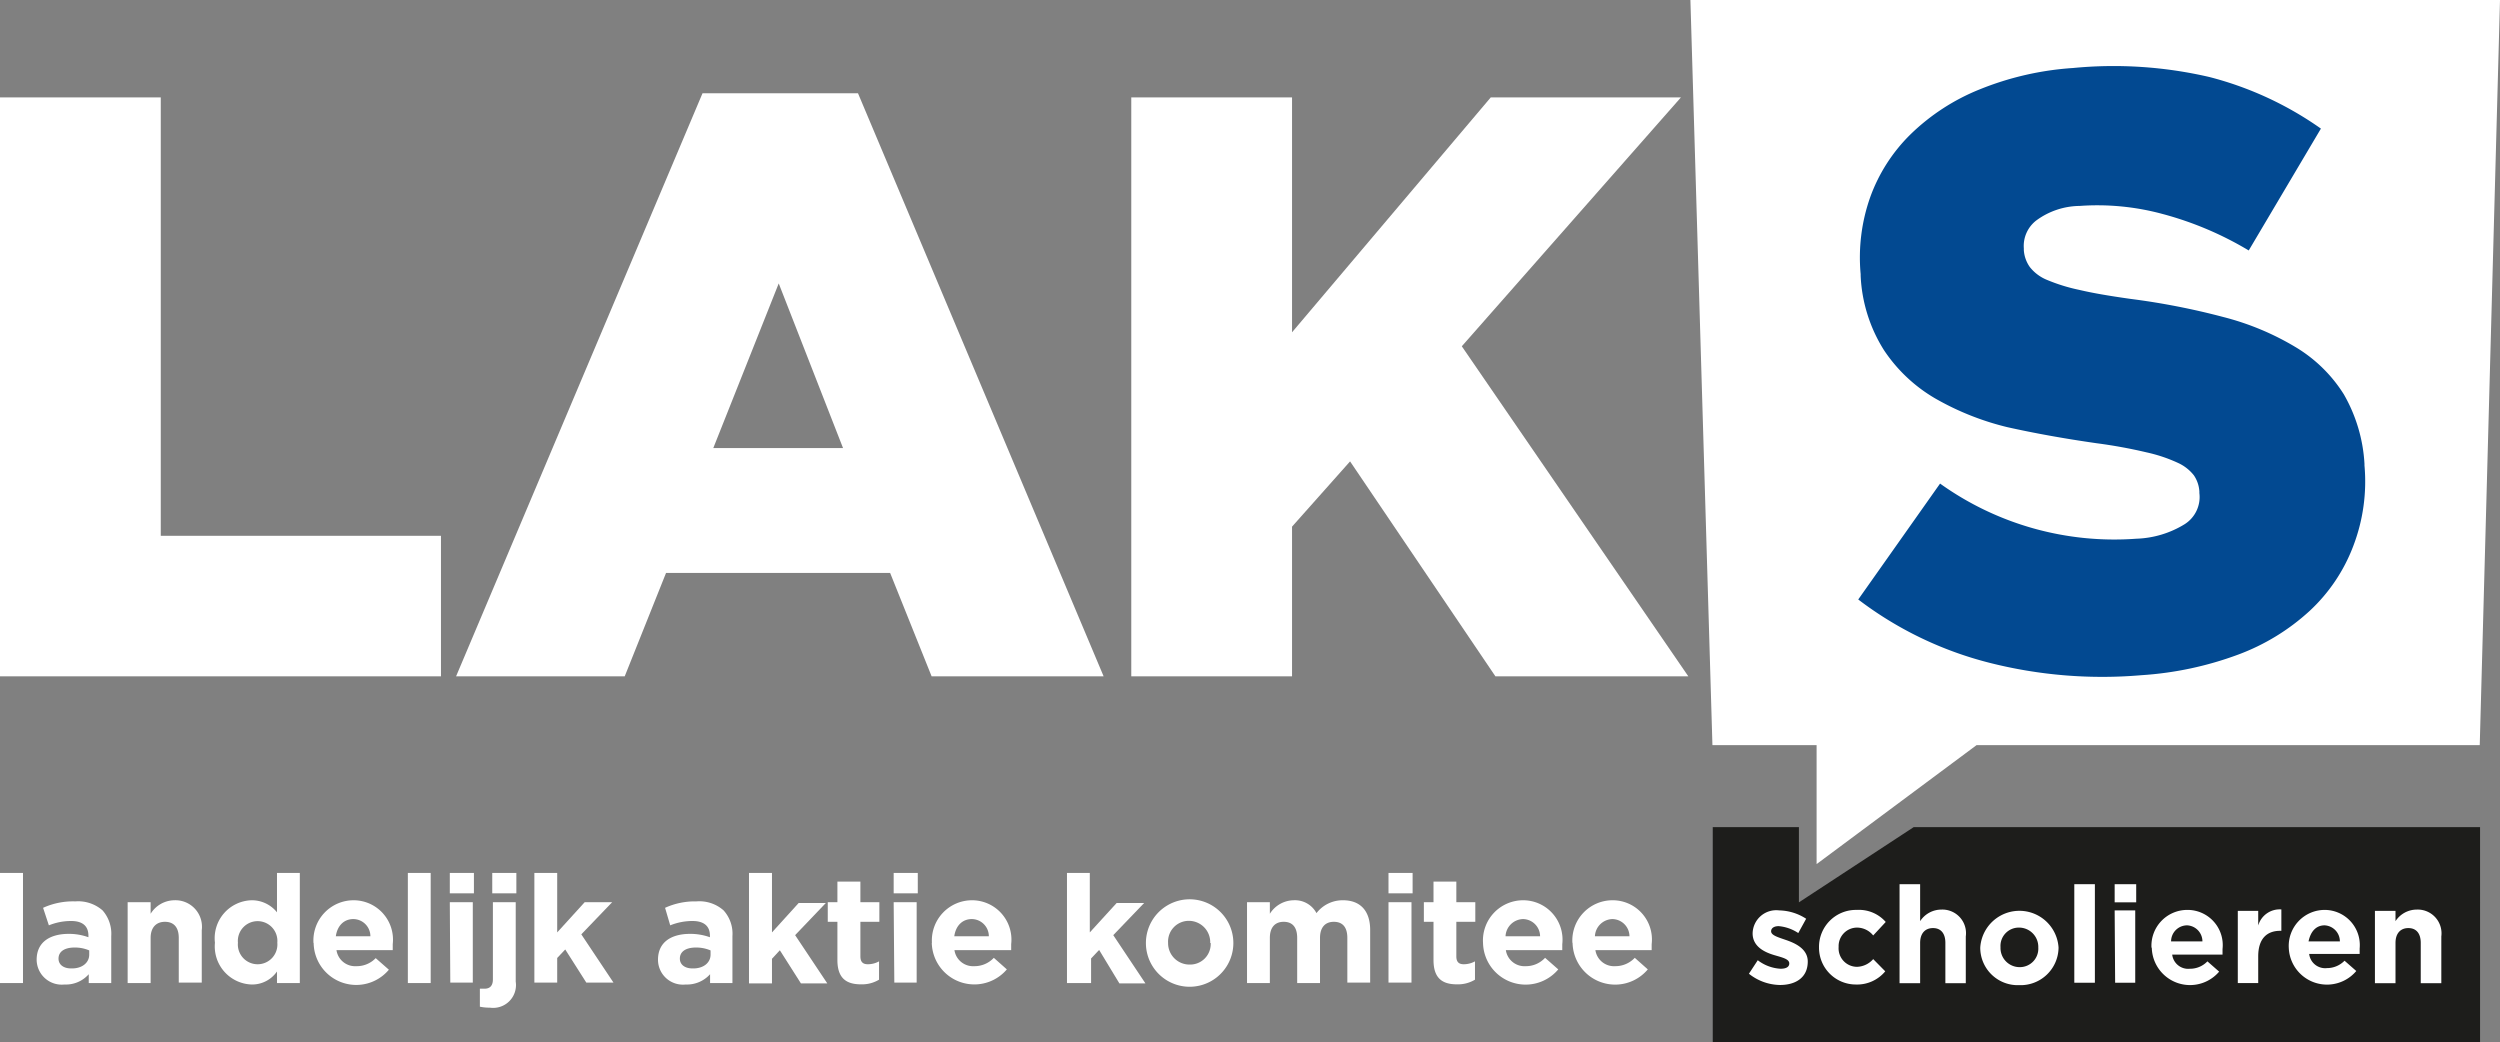
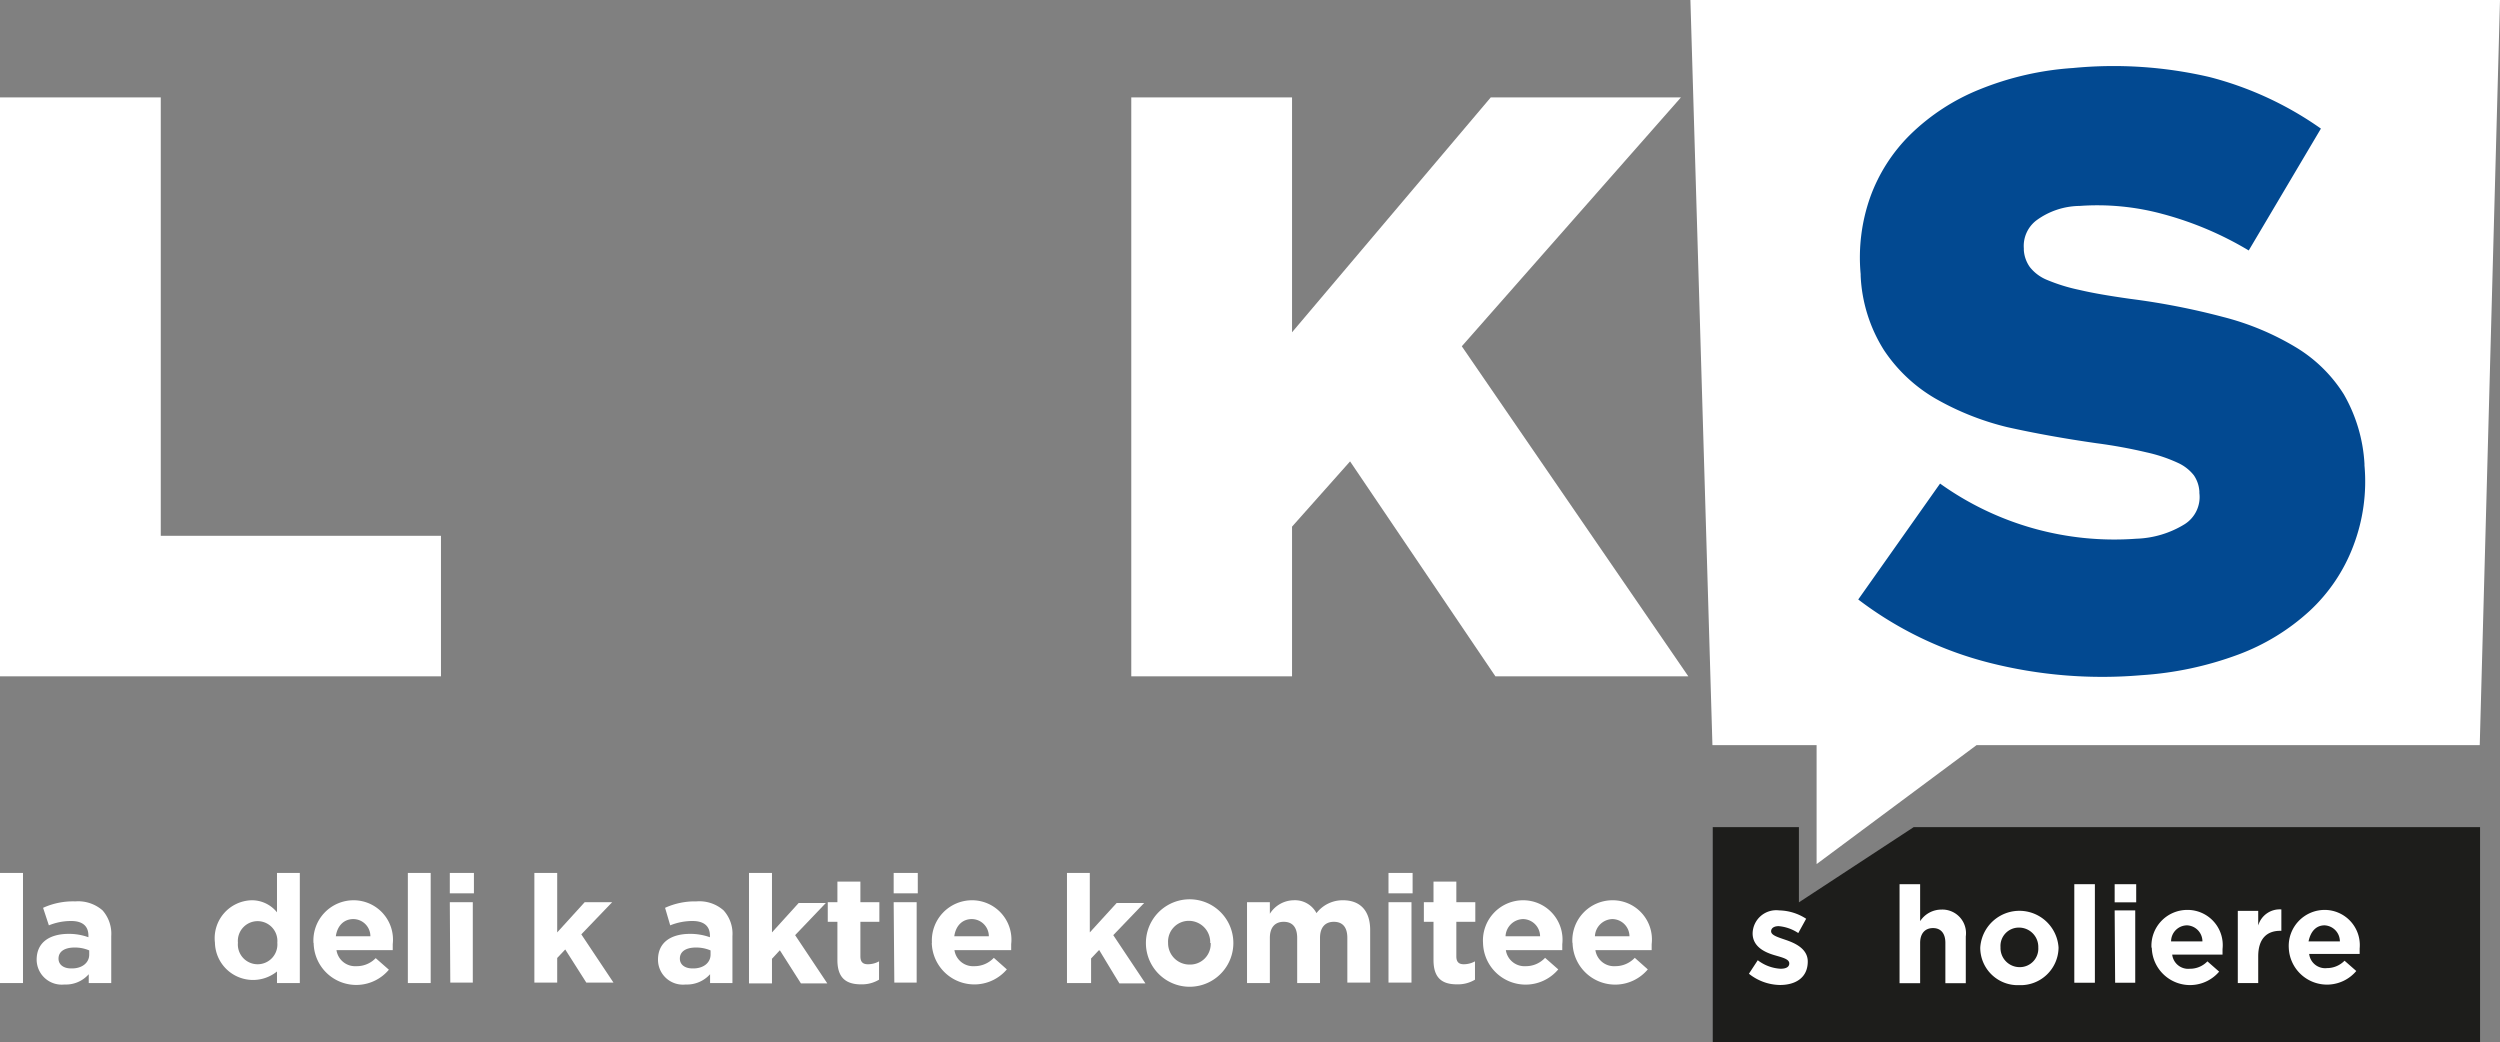
<svg xmlns="http://www.w3.org/2000/svg" id="Laag_1" data-name="Laag 1" viewBox="0 0 155.51 64.83">
  <rect x="0" y="0" width="155.51" height="64.83" fill="#808080" stroke="none" />
  <title>logo-LAKS</title>
  <polygon points="155.51 0 105.15 0 106.52 46.35 113 46.35 113 53.75 122.95 46.35 154.25 46.35 155.51 0" style="fill:#fff" />
  <path d="M119.67,52.45l-7.14,4.68s0-3.32,0-4.68h-5.36V65.83h47.73V52.45Z" transform="translate(-0.63 -1)" style="fill:#1d1d1b" />
  <path d="M109.42,61.57l.55-.84a2.56,2.56,0,0,0,1.42.53c.37,0,.54-.13.54-.33v0c0-.28-.44-.37-.94-.52s-1.34-.48-1.34-1.35v0a1.47,1.47,0,0,1,1.65-1.43,3.19,3.19,0,0,1,1.68.52l-.49.89a2.6,2.6,0,0,0-1.22-.43c-.31,0-.47.14-.47.32h0c0,.25.43.37.92.54s1.36.51,1.36,1.34h0c0,1-.75,1.46-1.73,1.46A3.16,3.16,0,0,1,109.42,61.57Z" transform="translate(-0.63 -1)" style="fill:#fff" />
-   <path d="M113.78,59.94v0a2.3,2.3,0,0,1,2.36-2.34,2.21,2.21,0,0,1,1.79.75l-.78.84a1.3,1.3,0,0,0-1-.49A1.15,1.15,0,0,0,115,59.9v0a1.15,1.15,0,0,0,1.15,1.24,1.39,1.39,0,0,0,1-.48l.75.76a2.27,2.27,0,0,1-1.84.82A2.29,2.29,0,0,1,113.78,59.94Z" transform="translate(-0.63 -1)" style="fill:#fff" />
  <path d="M118.79,56h1.28V58.3a1.58,1.58,0,0,1,1.32-.72,1.47,1.47,0,0,1,1.52,1.67v2.91h-1.27V59.65c0-.6-.29-.92-.77-.92s-.8.32-.8.92v2.51h-1.28Z" transform="translate(-0.63 -1)" style="fill:#fff" />
  <path d="M123.81,59.94v0a2.44,2.44,0,0,1,4.87,0v0a2.36,2.36,0,0,1-2.45,2.34A2.33,2.33,0,0,1,123.81,59.94Zm3.61,0v0a1.2,1.2,0,0,0-1.19-1.24,1.14,1.14,0,0,0-1.16,1.22v0a1.19,1.19,0,0,0,1.18,1.24A1.15,1.15,0,0,0,127.42,59.94Z" transform="translate(-0.63 -1)" style="fill:#fff" />
  <path d="M129.66,56h1.28v6.13h-1.28Z" transform="translate(-0.63 -1)" style="fill:#fff" />
  <path d="M132.17,56h1.34v1.13h-1.34Zm0,1.63h1.28v4.5H132.2Z" transform="translate(-0.63 -1)" style="fill:#fff" />
  <path d="M134.46,59.94v0a2.23,2.23,0,0,1,2.22-2.34,2.19,2.19,0,0,1,2.2,2.44c0,.1,0,.22,0,.34h-3.13a1,1,0,0,0,1.1.88,1.49,1.49,0,0,0,1.09-.46l.73.64a2.38,2.38,0,0,1-4.19-1.48Zm3.17-.38a1,1,0,0,0-.95-1,1,1,0,0,0-1,1Z" transform="translate(-0.63 -1)" style="fill:#fff" />
  <path d="M139.83,57.66h1.27v.91a1.39,1.39,0,0,1,1.44-1v1.33h-.07c-.85,0-1.37.51-1.37,1.59v1.66h-1.27Z" transform="translate(-0.63 -1)" style="fill:#fff" />
  <path d="M143,59.94v0a2.24,2.24,0,0,1,2.23-2.34A2.19,2.19,0,0,1,147.41,60c0,.1,0,.22,0,.34h-3.14a1,1,0,0,0,1.1.88,1.53,1.53,0,0,0,1.1-.46l.73.64a2.38,2.38,0,0,1-4.2-1.48Zm3.18-.38a1,1,0,0,0-.95-1c-.53,0-.87.38-1,1Z" transform="translate(-0.63 -1)" style="fill:#fff" />
-   <path d="M148.36,57.66h1.28v.64a1.58,1.58,0,0,1,1.32-.72,1.48,1.48,0,0,1,1.53,1.67v2.91h-1.28V59.65c0-.6-.29-.92-.77-.92s-.8.32-.8.92v2.51h-1.28Z" transform="translate(-0.63 -1)" style="fill:#fff" />
  <path d="M133.83,43a28.49,28.49,0,0,1-9.44-.77,22.63,22.63,0,0,1-8.17-3.94l5.09-7.21a18.62,18.62,0,0,0,12.21,3.43,6.09,6.09,0,0,0,3-.9,2,2,0,0,0,.92-1.94v-.1a2,2,0,0,0-.34-1,2.66,2.66,0,0,0-1-.78,9.49,9.49,0,0,0-1.94-.65,31.28,31.28,0,0,0-3.12-.57q-3-.43-5.55-1A17.09,17.09,0,0,1,121,25.78a9.68,9.68,0,0,1-3.18-3,9.46,9.46,0,0,1-1.45-4.63v-.1a11.25,11.25,0,0,1,.59-4.77,10.43,10.43,0,0,1,2.52-3.93,13.21,13.21,0,0,1,4.27-2.78,18.7,18.7,0,0,1,5.83-1.34,26.33,26.33,0,0,1,8.48.56A21.16,21.16,0,0,1,145,9l-4.49,7.58a20.84,20.84,0,0,0-5.36-2.27,15.49,15.49,0,0,0-5.16-.5,4.62,4.62,0,0,0-2.69.9,2,2,0,0,0-.78,1.74v.1a2.05,2.05,0,0,0,.38,1.07,2.62,2.62,0,0,0,1.06.79,11,11,0,0,0,2,.62c.84.2,1.9.38,3.18.56a44.71,44.71,0,0,1,5.79,1.13,16.8,16.8,0,0,1,4.49,1.87,9,9,0,0,1,3,2.93,9.76,9.76,0,0,1,1.29,4.33v.1A11.23,11.23,0,0,1,147,35a10.63,10.63,0,0,1-2.7,4,13.52,13.52,0,0,1-4.45,2.72A21.16,21.16,0,0,1,133.83,43Z" transform="translate(-0.63 -1)" style="fill:#024991" />
  <path d="M.63,7.06h10V34.33H28.06v8.74H.63Z" transform="translate(-0.63 -1)" style="fill:#fff" />
-   <path d="M44.33,6.8H54L69.28,43.07H58.58L56,36.64H42.06l-2.57,6.43H29Zm8.74,22.07-4-10.24L45,28.87Z" transform="translate(-0.63 -1)" style="fill:#fff" />
  <path d="M71,7.06H81V21.67L93.36,7.06h11.83L91.56,22.54l14.09,20.53h-12L84.61,29.7,81,33.76v9.31H71Z" transform="translate(-0.63 -1)" style="fill:#fff" />
  <path d="M113.84,55.1" transform="translate(-0.63 -1)" style="fill:#1d1d1b" />
  <path d="M.63,55.3H2.06v6.85H.63Z" transform="translate(-0.63 -1)" style="fill:#fff" />
  <path d="M2.91,60.7h0c0-1.1.83-1.61,2-1.61a3.56,3.56,0,0,1,1.22.21V59.2c0-.59-.36-.91-1.07-.91a3.66,3.66,0,0,0-1.39.27l-.36-1.09a4.49,4.49,0,0,1,2-.4,2.31,2.31,0,0,1,1.7.56,2.2,2.2,0,0,1,.54,1.6v2.92H6.15V61.6a1.89,1.89,0,0,1-1.51.64A1.56,1.56,0,0,1,2.91,60.7Zm3.27-.32v-.26a2.23,2.23,0,0,0-.91-.18c-.61,0-1,.24-1,.69v0c0,.38.32.61.78.61C5.73,61.26,6.18,60.89,6.18,60.38Z" transform="translate(-0.63 -1)" style="fill:#fff" />
-   <path d="M8.57,57.12H10v.72A1.76,1.76,0,0,1,11.47,57a1.65,1.65,0,0,1,1.71,1.86v3.26H11.75V59.34c0-.67-.32-1-.86-1s-.89.35-.89,1v2.81H8.57Z" transform="translate(-0.63 -1)" style="fill:#fff" />
-   <path d="M14,59.64h0A2.36,2.36,0,0,1,16.29,57a2,2,0,0,1,1.57.75V55.3h1.42v6.85H17.86v-.72a1.88,1.88,0,0,1-1.57.81A2.37,2.37,0,0,1,14,59.64Zm3.88,0h0a1.23,1.23,0,1,0-2.45,0h0a1.23,1.23,0,1,0,2.45,0Z" transform="translate(-0.63 -1)" style="fill:#fff" />
+   <path d="M14,59.64h0A2.36,2.36,0,0,1,16.29,57a2,2,0,0,1,1.57.75V55.3h1.42v6.85H17.86v-.72A2.37,2.37,0,0,1,14,59.64Zm3.88,0h0a1.23,1.23,0,1,0-2.45,0h0a1.23,1.23,0,1,0,2.45,0Z" transform="translate(-0.63 -1)" style="fill:#fff" />
  <path d="M20.13,59.66v0A2.5,2.5,0,0,1,22.61,57a2.45,2.45,0,0,1,2.45,2.73c0,.11,0,.24,0,.37h-3.5a1.17,1.17,0,0,0,1.23,1A1.63,1.63,0,0,0,24,60.6l.82.72a2.65,2.65,0,0,1-4.68-1.66Zm3.54-.42a1.07,1.07,0,0,0-1.06-1.07c-.59,0-1,.42-1.09,1.07Z" transform="translate(-0.63 -1)" style="fill:#fff" />
  <path d="M26,55.3h1.42v6.85H26Z" transform="translate(-0.63 -1)" style="fill:#fff" />
  <path d="M28.61,55.3h1.5v1.27h-1.5Zm0,1.82h1.43v5H28.64Z" transform="translate(-0.63 -1)" style="fill:#fff" />
-   <path d="M30.48,63.62V62.5l.3,0c.3,0,.51-.16.51-.58V57.12h1.42v4.94a1.42,1.42,0,0,1-1.61,1.62A2.83,2.83,0,0,1,30.48,63.62Zm.77-8.32h1.5v1.27h-1.5Z" transform="translate(-0.63 -1)" style="fill:#fff" />
  <path d="M33.87,55.3h1.42V59L37,57.12h1.71l-1.92,2,2,3H37.1l-1.31-2.06-.5.53v1.53H33.87Z" transform="translate(-0.63 -1)" style="fill:#fff" />
  <path d="M41.56,60.7h0c0-1.1.83-1.61,2-1.61a3.62,3.62,0,0,1,1.23.21V59.2c0-.59-.37-.91-1.08-.91a3.7,3.7,0,0,0-1.39.27L42,57.47a4.46,4.46,0,0,1,1.95-.4,2.27,2.27,0,0,1,1.69.56,2.16,2.16,0,0,1,.55,1.6v2.92H44.8V61.6a1.93,1.93,0,0,1-1.52.64A1.55,1.55,0,0,1,41.56,60.7Zm3.27-.32v-.26a2.27,2.27,0,0,0-.91-.18c-.61,0-1,.24-1,.69v0c0,.38.32.61.78.61C44.38,61.26,44.83,60.89,44.83,60.38Z" transform="translate(-0.63 -1)" style="fill:#fff" />
  <path d="M47.22,55.3h1.43V59l1.66-1.83H52l-1.91,2,2,3H50.45l-1.31-2.06-.49.53v1.53H47.22Z" transform="translate(-0.63 -1)" style="fill:#fff" />
  <path d="M52.72,60.72V58.34h-.6V57.12h.6V55.84h1.43v1.28h1.18v1.22H54.15v2.15c0,.33.14.49.46.49a1.45,1.45,0,0,0,.7-.18v1.14a2.06,2.06,0,0,1-1.12.29C53.32,62.23,52.72,61.89,52.72,60.72Z" transform="translate(-0.63 -1)" style="fill:#fff" />
  <path d="M56.22,55.3h1.5v1.27h-1.5Zm0,1.82h1.43v5H56.26Z" transform="translate(-0.63 -1)" style="fill:#fff" />
  <path d="M58.6,59.66v0A2.5,2.5,0,0,1,61.08,57a2.45,2.45,0,0,1,2.45,2.73c0,.11,0,.24,0,.37H60a1.17,1.17,0,0,0,1.23,1,1.64,1.64,0,0,0,1.22-.52l.81.72a2.65,2.65,0,0,1-4.67-1.66Zm3.54-.42a1.07,1.07,0,0,0-1.06-1.07c-.59,0-1,.42-1.09,1.07Z" transform="translate(-0.63 -1)" style="fill:#fff" />
  <path d="M67,55.3h1.42V59l1.67-1.83h1.71l-1.92,2,2,3H70.26L69,60.09l-.5.53v1.53H67Z" transform="translate(-0.63 -1)" style="fill:#fff" />
  <path d="M71.91,59.66v0a2.72,2.72,0,0,1,5.44,0h0a2.72,2.72,0,0,1-5.44,0Zm4,0v0a1.33,1.33,0,0,0-1.32-1.38,1.29,1.29,0,0,0-1.3,1.37h0A1.33,1.33,0,0,0,74.64,61,1.28,1.28,0,0,0,75.94,59.66Z" transform="translate(-0.63 -1)" style="fill:#fff" />
  <path d="M78.2,57.12h1.42v.72A1.78,1.78,0,0,1,81.1,57a1.51,1.51,0,0,1,1.42.8,2.05,2.05,0,0,1,1.65-.8c1.06,0,1.69.64,1.69,1.85v3.27H84.44V59.34c0-.67-.3-1-.84-1s-.86.35-.86,1v2.81H81.32V59.34c0-.67-.3-1-.84-1s-.86.35-.86,1v2.81H78.2Z" transform="translate(-0.63 -1)" style="fill:#fff" />
  <path d="M87,55.3h1.5v1.27H87Zm0,1.82h1.43v5H87Z" transform="translate(-0.63 -1)" style="fill:#fff" />
  <path d="M89.8,60.72V58.34h-.6V57.12h.6V55.84h1.42v1.28H92.4v1.22H91.22v2.15c0,.33.14.49.46.49a1.45,1.45,0,0,0,.7-.18v1.14a2.06,2.06,0,0,1-1.12.29C90.39,62.23,89.8,61.89,89.8,60.72Z" transform="translate(-0.63 -1)" style="fill:#fff" />
  <path d="M92.88,59.66v0A2.5,2.5,0,0,1,95.37,57a2.45,2.45,0,0,1,2.44,2.73c0,.11,0,.24,0,.37H94.3a1.17,1.17,0,0,0,1.23,1,1.62,1.62,0,0,0,1.21-.52l.82.72a2.65,2.65,0,0,1-4.68-1.66Zm3.55-.42a1.08,1.08,0,0,0-1.06-1.07,1.12,1.12,0,0,0-1.09,1.07Z" transform="translate(-0.63 -1)" style="fill:#fff" />
  <path d="M98.44,59.66v0A2.5,2.5,0,0,1,100.93,57a2.44,2.44,0,0,1,2.44,2.73c0,.11,0,.24,0,.37h-3.5a1.17,1.17,0,0,0,1.23,1,1.66,1.66,0,0,0,1.22-.52l.81.72a2.65,2.65,0,0,1-4.68-1.66Zm3.55-.42a1.08,1.08,0,0,0-1.06-1.07,1.12,1.12,0,0,0-1.09,1.07Z" transform="translate(-0.63 -1)" style="fill:#fff" />
</svg>